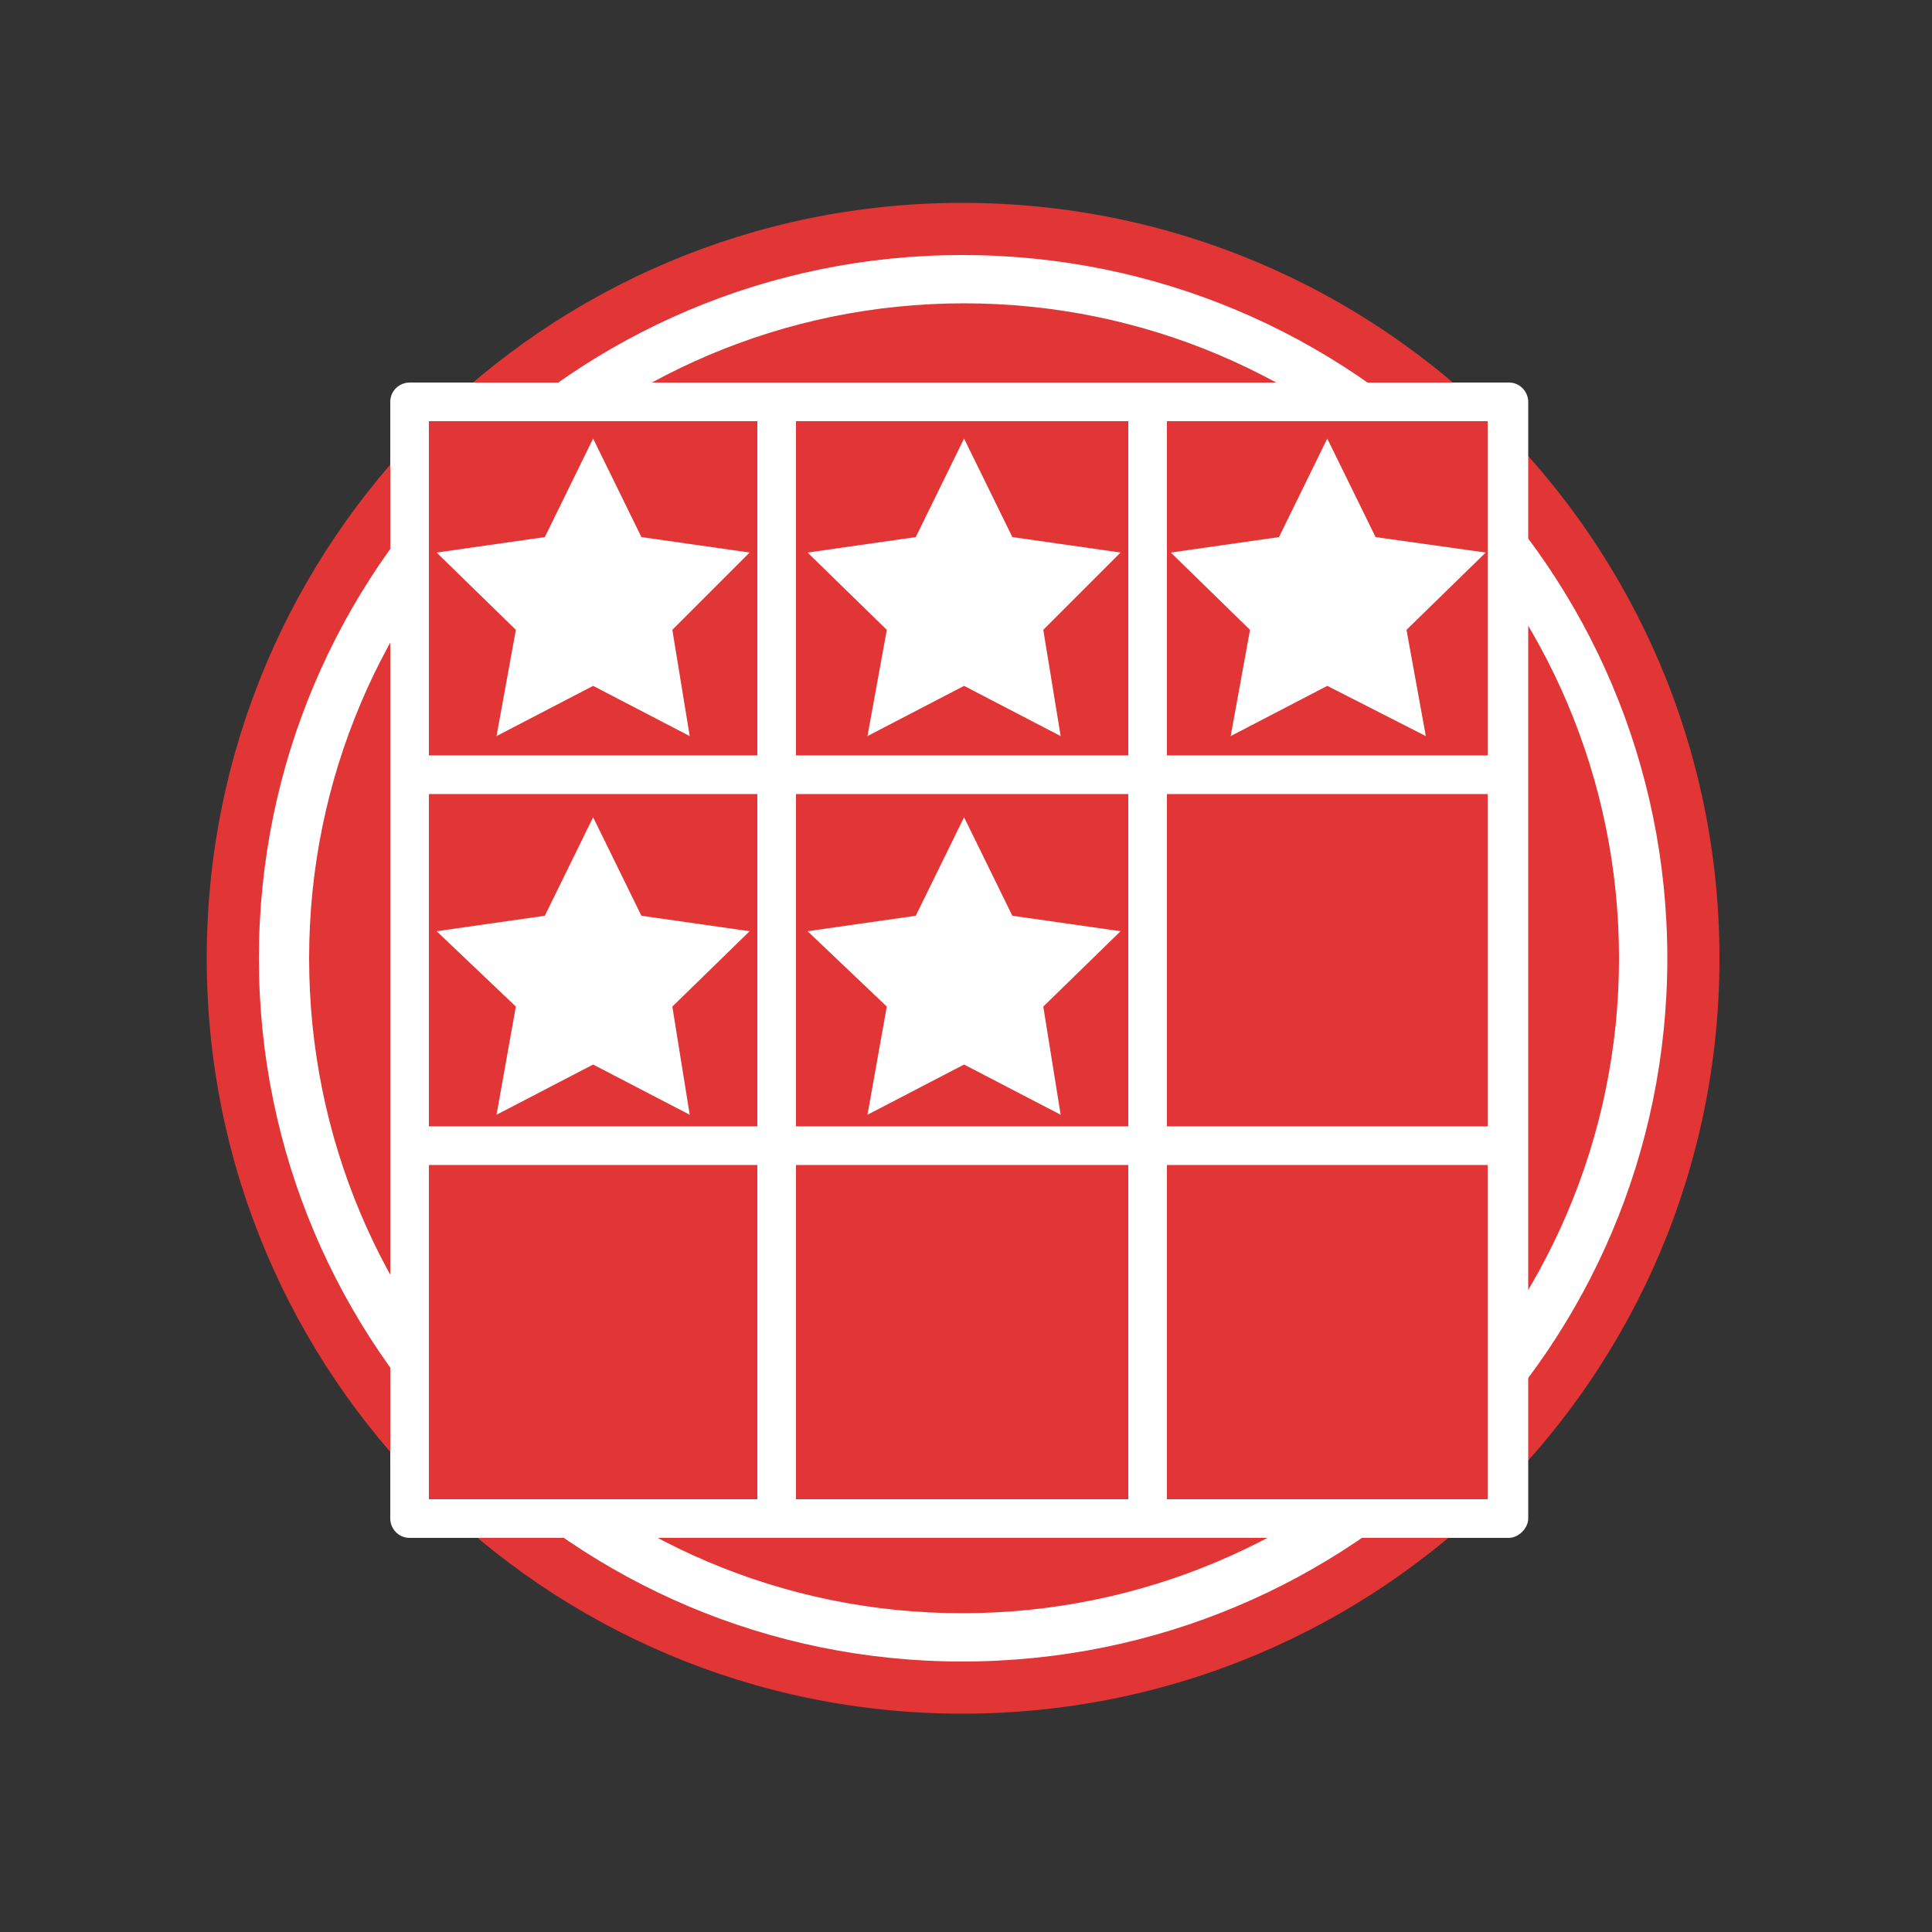
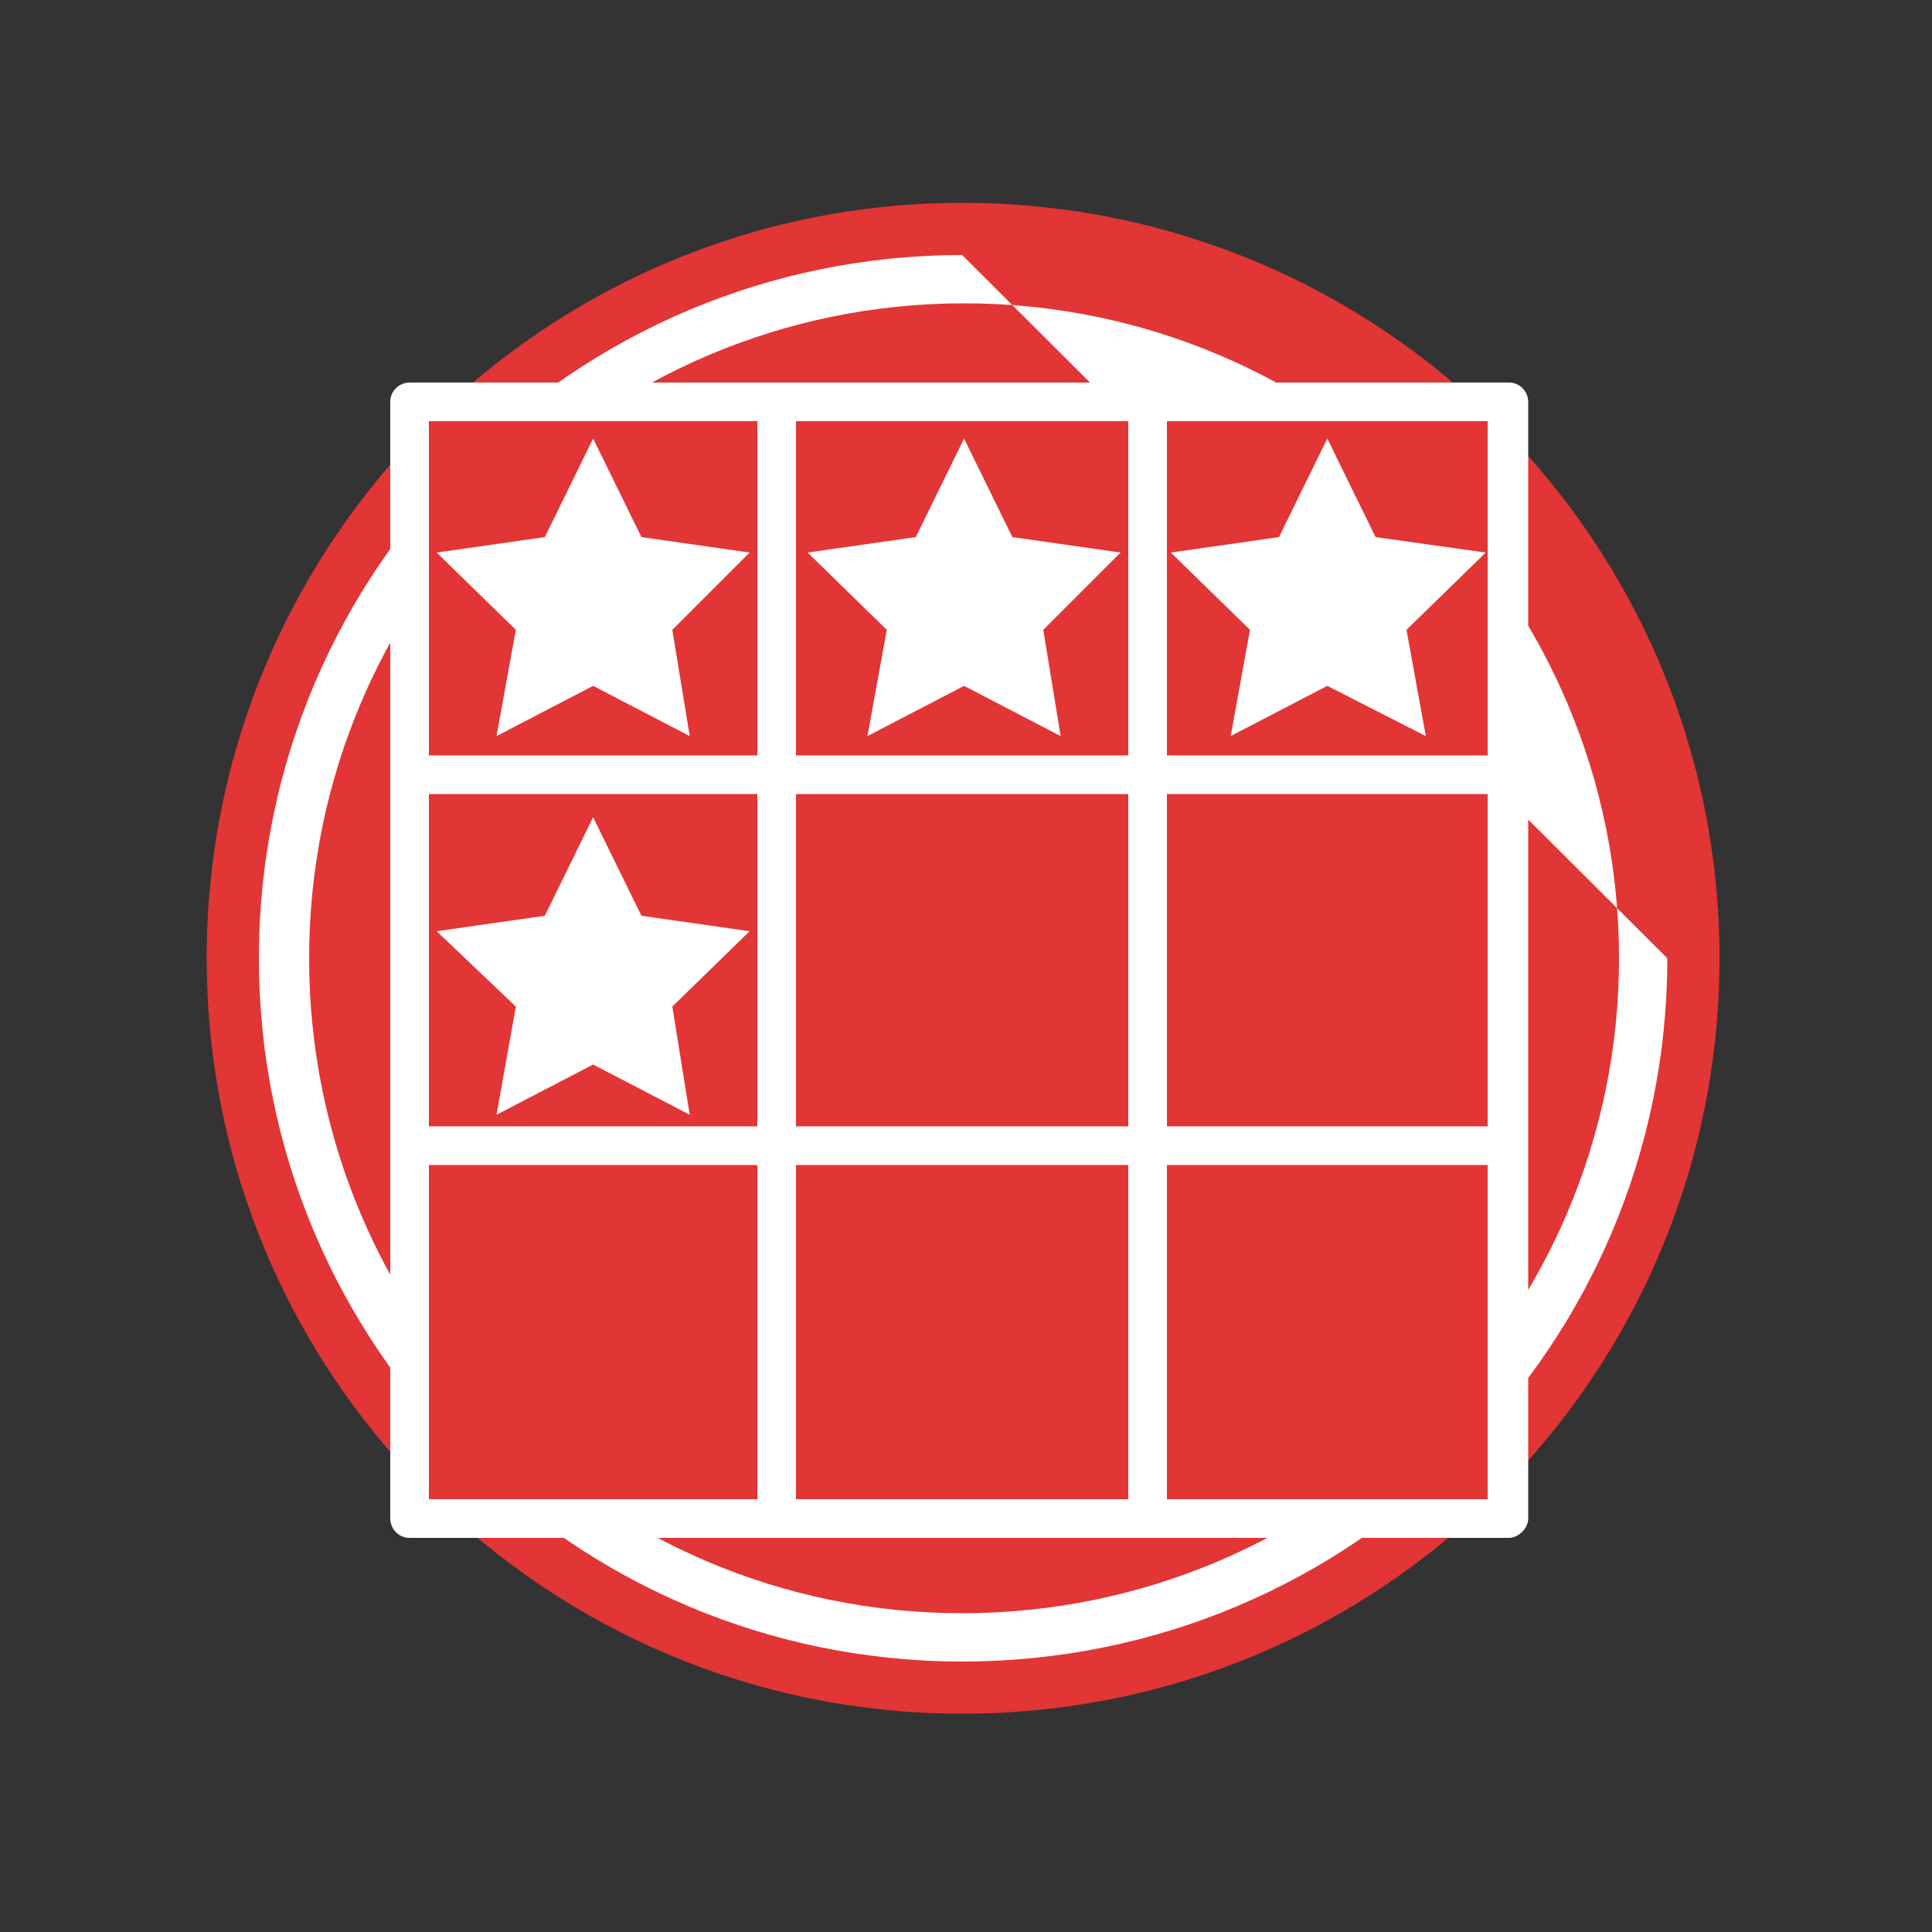
<svg xmlns="http://www.w3.org/2000/svg" version="1.1" x="0px" y="0px" viewBox="0 0 100 100" style="enable-background:new 0 0 100 100;" xml:space="preserve">
  <rect x="0" y="0" width="100" height="100" fill="#333333" stroke="none" />
  <style type="text/css">
	.st0{fill:#E23535;}
	.st1{fill:#FFFFFF;}
	.st2{clip-path:url(#SVGID_00000120521179424269967520000018431117990456313989_);}
	.st3{clip-path:url(#SVGID_00000125603350146068559550000007734093475760931234_);fill:#D8292F;}
	.st4{clip-path:url(#SVGID_00000125603350146068559550000007734093475760931234_);fill:#FFFFFF;}
	.st5{fill:#D8292F;}
</style>
  <g id="kolo">
    <g>
      <path class="st0" d="M89,49.6C89,28,71.5,10.5,49.8,10.5c-21.6,0-39.1,17.5-39.1,39.1c0,21.6,17.5,39.1,39.1,39.1    C71.5,88.7,89,71.2,89,49.6" />
-       <path class="st1" d="M49.8,13.2c-20.1,0-36.4,16.3-36.4,36.4S29.7,86,49.8,86C70,86,86.3,69.7,86.3,49.6S70,13.2,49.8,13.2     M49.8,83.5C31.1,83.5,16,68.3,16,49.6s15.2-33.9,33.9-33.9c18.7,0,33.9,15.2,33.9,33.9S68.5,83.5,49.8,83.5" />
+       <path class="st1" d="M49.8,13.2c-20.1,0-36.4,16.3-36.4,36.4S29.7,86,49.8,86C70,86,86.3,69.7,86.3,49.6M49.8,83.5C31.1,83.5,16,68.3,16,49.6s15.2-33.9,33.9-33.9c18.7,0,33.9,15.2,33.9,33.9S68.5,83.5,49.8,83.5" />
    </g>
  </g>
  <g id="Warstwa_1">
</g>
  <g id="Warstwa_3">
    <rect x="21.2" y="20.8" class="st0" width="56.9" height="57.8" />
    <path class="st1" d="M78.1,79.6H21.2c-0.6,0-1-0.5-1-1V20.8c0-0.6,0.5-1,1-1h56.9c0.6,0,1,0.5,1,1v57.8   C79.1,79.1,78.6,79.6,78.1,79.6 M22.2,77.6h54.8V21.8H22.2V77.6z" />
    <rect x="21.8" y="39.1" class="st1" width="56.3" height="2" />
    <rect x="21.8" y="58.3" class="st1" width="56.3" height="2" />
    <rect x="58.4" y="21.4" class="st1" width="2" height="56.5" />
    <rect x="39.2" y="21.4" class="st1" width="2" height="56.5" />
    <polygon class="st1" points="30.7,22.7 33.2,27.8 38.8,28.6 34.8,32.6 35.7,38.1 30.7,35.5 25.7,38.1 26.7,32.6 22.6,28.6    28.2,27.8  " />
    <polygon class="st1" points="49.9,22.7 52.4,27.8 58,28.6 54,32.6 54.9,38.1 49.9,35.5 44.9,38.1 45.9,32.6 41.8,28.6 47.4,27.8     " />
    <polygon class="st1" points="68.7,22.7 71.2,27.8 76.9,28.6 72.8,32.6 73.8,38.1 68.7,35.5 63.7,38.1 64.7,32.6 60.6,28.6    66.2,27.8  " />
    <polygon class="st1" points="30.7,42.3 33.2,47.4 38.8,48.2 34.8,52.1 35.7,57.7 30.7,55.1 25.7,57.7 26.7,52.1 22.6,48.2    28.2,47.4  " />
-     <polygon class="st1" points="49.9,42.3 52.4,47.4 58,48.2 54,52.1 54.9,57.7 49.9,55.1 44.9,57.7 45.9,52.1 41.8,48.2 47.4,47.4     " />
  </g>
</svg>